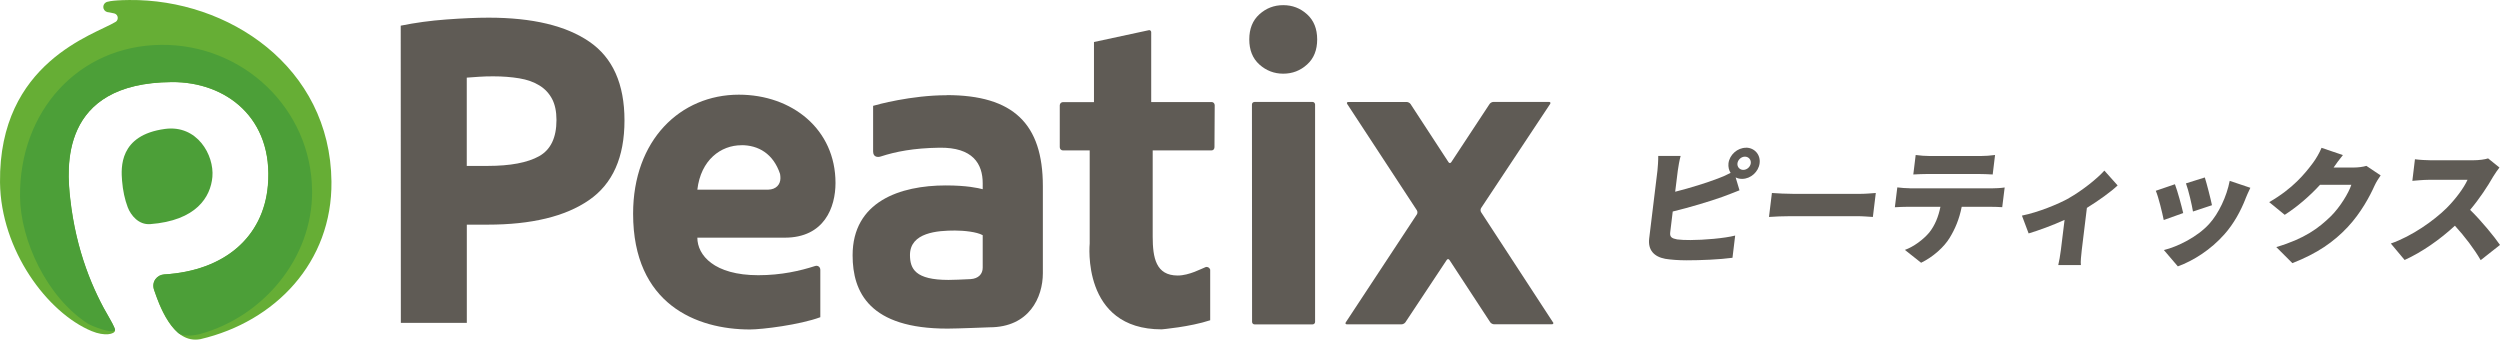
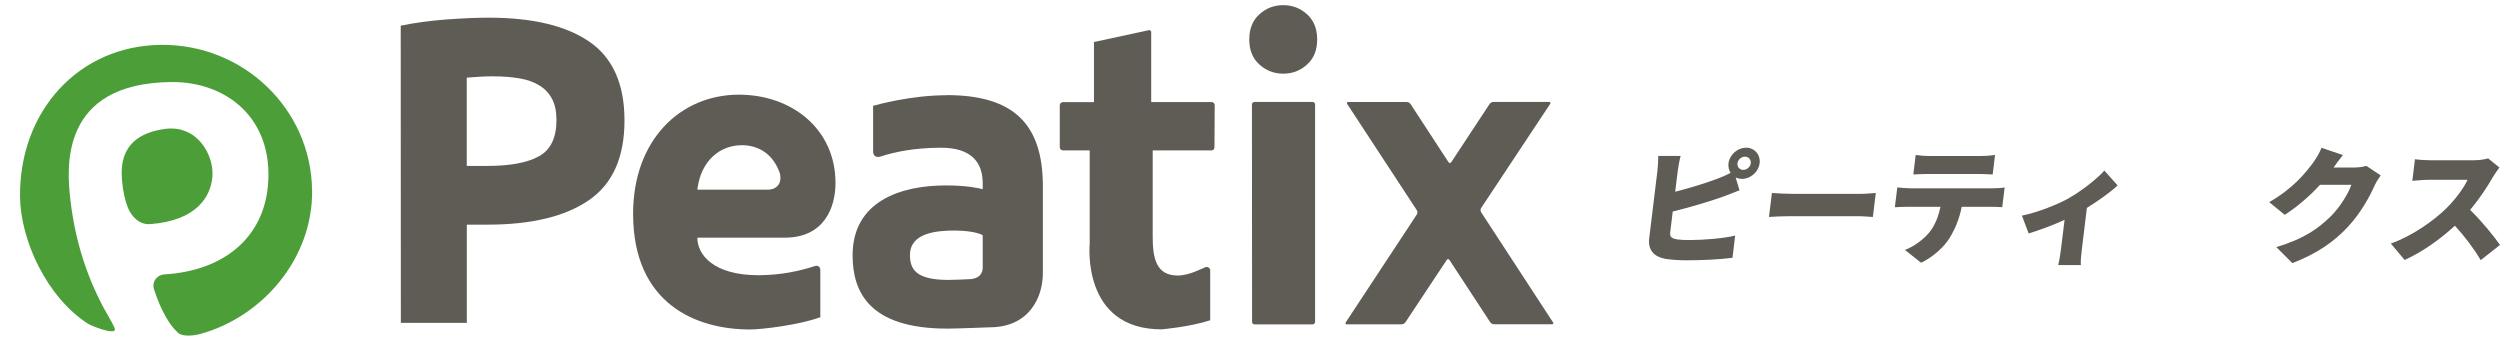
<svg xmlns="http://www.w3.org/2000/svg" width="180" height="25" viewBox="0 0 180 25" fill="none">
  <path d="M87.134 19.413C87.089 19.275 86.951 19.19 86.817 19.23C86.817 19.23 86.817 19.23 86.808 19.23C86.531 19.333 85.622 19.837 84.796 19.837C83.226 19.837 82.994 18.566 82.994 17.027V10.827H87.245C87.361 10.827 87.442 10.724 87.442 10.595L87.459 7.579C87.459 7.45 87.361 7.347 87.245 7.347H82.887V2.316C82.887 2.236 82.82 2.169 82.74 2.169L78.766 3.025V7.352H76.535C76.41 7.352 76.303 7.455 76.303 7.584V10.599C76.303 10.729 76.41 10.831 76.535 10.831H78.458V17.531C78.458 17.531 77.829 23.718 83.641 23.713C83.641 23.713 85.68 23.539 87.134 23.058V19.418V19.413Z" fill="#5F5B55" />
  <path d="M35.19 1.272C38.335 1.272 40.753 1.848 42.434 3.003C44.12 4.158 44.963 6.049 44.963 8.672C44.963 11.322 44.116 13.231 42.407 14.409C40.703 15.586 38.268 16.175 35.101 16.175H33.611V23.245H28.861L28.852 1.848C29.887 1.638 30.984 1.486 32.139 1.402C33.294 1.317 34.312 1.272 35.181 1.272H35.19ZM35.498 5.496C35.15 5.496 34.811 5.505 34.477 5.528C34.142 5.55 33.852 5.572 33.607 5.59V11.946H35.101C36.747 11.946 37.983 11.71 38.817 11.246C39.651 10.778 40.066 9.912 40.066 8.641C40.066 8.025 39.959 7.517 39.745 7.115C39.53 6.714 39.227 6.388 38.83 6.148C38.433 5.902 37.951 5.733 37.385 5.639C36.814 5.545 36.185 5.496 35.498 5.496Z" fill="#5F5B55" />
  <path d="M111.818 23.196C111.872 23.276 111.836 23.348 111.738 23.348H107.572C107.474 23.348 107.349 23.281 107.295 23.2L104.36 18.717C104.307 18.637 104.218 18.633 104.164 18.717L101.189 23.205C101.135 23.285 101.011 23.352 100.912 23.352H96.978C96.88 23.352 96.844 23.285 96.898 23.205L102.014 15.439C102.068 15.359 102.068 15.225 102.014 15.14L97.001 7.49C96.947 7.41 96.983 7.343 97.081 7.343H101.283C101.381 7.343 101.506 7.41 101.559 7.49L104.294 11.679C104.347 11.759 104.436 11.759 104.49 11.679L107.251 7.486C107.304 7.405 107.429 7.338 107.527 7.338H111.529C111.627 7.338 111.662 7.405 111.609 7.486L106.64 14.979C106.586 15.064 106.586 15.194 106.64 15.278L111.814 23.205L111.818 23.196Z" fill="#5F5B55" />
  <path d="M94.11 1.031C93.624 0.59 93.053 0.371 92.393 0.371C91.733 0.371 91.162 0.59 90.675 1.031C90.189 1.468 89.948 2.075 89.948 2.838C89.948 3.605 90.189 4.207 90.675 4.644C91.162 5.081 91.733 5.305 92.393 5.305C93.053 5.305 93.624 5.086 94.11 4.644C94.596 4.207 94.837 3.605 94.837 2.838C94.837 2.071 94.592 1.468 94.11 1.031Z" fill="#5F5B55" />
  <path d="M90.319 7.343C90.22 7.343 90.14 7.423 90.14 7.521L90.149 23.178C90.149 23.276 90.229 23.356 90.328 23.356H94.507C94.605 23.356 94.686 23.276 94.686 23.178V7.517C94.677 7.419 94.601 7.338 94.503 7.338H90.323L90.319 7.343Z" fill="#5F5B55" />
  <path d="M60.156 13.173C60.156 9.306 57.029 6.817 53.198 6.817C48.987 6.817 45.579 10.082 45.584 15.394C45.584 21.893 50.138 23.722 53.992 23.722C54.879 23.722 57.578 23.388 59.063 22.839C59.063 22.839 59.063 19.699 59.063 19.436C59.063 19.217 58.885 19.088 58.68 19.155C57.627 19.494 56.267 19.815 54.594 19.815C51.418 19.815 50.209 18.374 50.209 17.112C50.209 17.112 53.684 17.112 56.503 17.112C59.358 17.112 60.156 14.917 60.156 13.177V13.173ZM53.381 10.452C54.594 10.452 55.673 11.054 56.164 12.522C56.182 12.611 56.191 12.749 56.191 12.829C56.191 13.284 55.879 13.641 55.316 13.655H50.209C50.459 11.514 51.9 10.457 53.385 10.457L53.381 10.452Z" fill="#5F5B55" />
  <path d="M68.154 6.857C65.607 6.857 63.127 7.539 62.864 7.62C62.864 7.62 62.864 10.474 62.864 10.902C62.864 11.335 63.221 11.331 63.408 11.268C64.492 10.916 65.781 10.662 67.641 10.635C70.045 10.599 70.755 11.795 70.755 13.195V13.623C70.433 13.539 69.617 13.351 68.096 13.351C64.809 13.351 61.383 14.511 61.388 18.387C61.388 21.041 62.605 23.664 68.221 23.66C68.895 23.66 71.25 23.566 71.25 23.566C74.105 23.566 75.086 21.407 75.086 19.668V13.405C75.086 8.909 72.958 6.848 68.159 6.848L68.154 6.857ZM65.518 18.361C65.518 16.728 67.521 16.599 68.756 16.599C69.407 16.599 70.317 16.692 70.755 16.933V19.436V19.275C70.755 19.73 70.447 20.06 69.885 20.096C69.292 20.127 68.582 20.154 68.292 20.154C65.897 20.154 65.522 19.355 65.518 18.361Z" fill="#5F5B55" />
-   <path d="M7.629 0.17C7.513 0.237 7.437 0.362 7.437 0.505C7.437 0.674 7.553 0.817 7.709 0.866C7.722 0.866 8.222 0.964 8.222 0.964C8.373 1.004 8.476 1.125 8.48 1.29C8.48 1.455 8.369 1.553 8.324 1.575C6.817 2.499 -0.093 4.461 0.001 13.133C0.054 18.004 3.409 22.522 6.607 23.843C7.526 24.222 8.262 24.075 8.284 23.789C8.298 23.633 7.914 22.982 7.914 22.982C6.692 20.921 5.47 18.084 5.05 14.31C4.809 12.143 4.256 5.965 12.366 5.911C16.255 5.884 19.708 8.494 19.284 13.365C18.958 17.067 16.166 19.503 11.817 19.761C11.317 19.788 10.88 20.274 11.094 20.885C11.424 21.84 12.401 24.811 14.435 24.418C19.824 23.156 23.927 18.882 23.865 13.075C23.78 4.796 16.429 -0.075 9.301 0.001C7.91 0.014 7.664 0.148 7.633 0.166L7.629 0.17Z" fill="#66AE35" />
  <path d="M22.469 13.708C22.406 7.856 17.535 3.168 11.589 3.23C5.644 3.293 1.375 8.021 1.442 14.172C1.477 17.268 3.346 21.403 6.357 23.321C6.549 23.441 8.173 24.119 8.284 23.736C8.24 23.521 7.923 22.977 7.923 22.977C6.701 20.916 5.479 18.08 5.059 14.306C4.818 12.138 4.265 5.96 12.374 5.907C16.264 5.88 19.717 8.489 19.293 13.36C18.967 17.063 16.175 19.498 11.826 19.757C11.326 19.784 10.889 20.27 11.103 20.881C11.326 21.537 11.879 23.111 12.821 23.963C13.177 24.284 14.047 24.146 14.395 24.052C18.887 22.83 22.522 18.633 22.473 13.713L22.469 13.708Z" fill="#4C9F38" />
  <path d="M10.796 16.139C14.15 15.889 15.162 14.172 15.292 12.74C15.43 11.166 14.199 8.971 11.88 9.283C8.556 9.729 8.717 12.089 8.788 13.012C8.846 13.73 8.989 14.373 9.194 14.917C9.422 15.519 9.997 16.197 10.796 16.135V16.139Z" fill="#4C9F38" />
  <path d="M125.71 10.632C126.323 10.632 126.771 11.137 126.692 11.756C126.618 12.369 126.05 12.879 125.432 12.879C125.261 12.879 125.103 12.845 124.966 12.772L125.244 13.702C124.824 13.867 124.353 14.054 124.019 14.173C123.111 14.497 121.663 14.934 120.437 15.229L120.256 16.722C120.21 17.073 120.375 17.164 120.755 17.238C121.011 17.272 121.328 17.283 121.709 17.283C122.651 17.283 124.166 17.159 124.932 16.96L124.739 18.56C123.831 18.685 122.446 18.742 121.442 18.742C120.829 18.742 120.279 18.697 119.893 18.634C119.081 18.481 118.644 17.993 118.741 17.176L119.336 12.284C119.359 12.085 119.399 11.534 119.393 11.228H121.005C120.92 11.534 120.835 12.022 120.801 12.284L120.613 13.805C121.703 13.532 122.906 13.152 123.678 12.857C123.979 12.749 124.268 12.624 124.603 12.448C124.484 12.261 124.422 12.017 124.45 11.761C124.524 11.148 125.091 10.638 125.71 10.638V10.632ZM125.517 12.232C125.778 12.232 126.022 12.017 126.056 11.756C126.09 11.495 125.897 11.279 125.636 11.279C125.375 11.279 125.131 11.495 125.097 11.756C125.063 12.017 125.256 12.232 125.517 12.232Z" fill="#5F5B55" />
  <path d="M129.138 13.958H133.939C134.348 13.958 134.796 13.912 135.057 13.895L134.847 15.621C134.614 15.609 134.115 15.564 133.74 15.564H128.939C128.423 15.564 127.742 15.592 127.367 15.621L127.577 13.895C127.934 13.924 128.689 13.958 129.132 13.958H129.138Z" fill="#5F5B55" />
  <path d="M137.514 13.56H143.434C143.621 13.56 144.075 13.543 144.336 13.498L144.16 14.917C143.916 14.9 143.542 14.889 143.269 14.889H141.243C141.067 15.791 140.755 16.506 140.375 17.125C139.989 17.766 139.194 18.498 138.32 18.918L137.151 17.993C137.787 17.766 138.479 17.249 138.905 16.744C139.319 16.222 139.569 15.598 139.711 14.889H137.35C137.089 14.889 136.686 14.905 136.43 14.922L136.606 13.492C136.884 13.526 137.231 13.555 137.509 13.555L137.514 13.56ZM138.973 11.234H142.588C142.923 11.234 143.303 11.205 143.644 11.16L143.474 12.562C143.144 12.545 142.775 12.527 142.429 12.527H138.814C138.496 12.527 138.059 12.545 137.758 12.562L137.929 11.16C138.229 11.205 138.661 11.234 138.967 11.234H138.973Z" fill="#5F5B55" />
  <path d="M148.962 14.264C149.921 13.719 150.976 12.879 151.515 12.284L152.469 13.351C151.987 13.81 151.118 14.434 150.256 14.968L149.887 17.999C149.847 18.345 149.79 18.884 149.824 19.083H148.195C148.247 18.884 148.343 18.339 148.383 17.999L148.649 15.831C147.798 16.222 146.765 16.597 146.061 16.807L145.579 15.524C146.782 15.28 148.201 14.69 148.962 14.27V14.264Z" fill="#5F5B55" />
-   <path d="M157.185 15.342L155.789 15.842C155.692 15.354 155.409 14.168 155.216 13.736L156.595 13.265C156.788 13.77 157.071 14.82 157.191 15.342H157.185ZM161.68 14.304C161.339 15.172 160.846 16.097 160.153 16.875C159.177 17.976 157.94 18.765 156.805 19.179L155.8 18.004C156.788 17.76 158.195 17.073 159.058 16.126C159.744 15.377 160.323 14.145 160.539 13.021L162.026 13.521C161.856 13.873 161.765 14.088 161.674 14.31L161.68 14.304ZM159.262 14.775L157.894 15.229C157.821 14.775 157.577 13.708 157.389 13.203L158.746 12.777C158.876 13.175 159.177 14.349 159.262 14.775Z" fill="#5F5B55" />
  <path d="M168.014 12.062H169.472C169.773 12.062 170.136 12.017 170.38 11.943L171.407 12.63C171.266 12.828 171.09 13.101 170.965 13.373C170.63 14.122 169.994 15.32 169.041 16.341C168.031 17.42 166.839 18.248 165.051 18.946L163.893 17.789C165.919 17.193 166.952 16.421 167.826 15.564C168.473 14.928 169.109 13.89 169.296 13.305H167.043C166.305 14.111 165.403 14.889 164.501 15.467L163.383 14.554C165.102 13.566 165.971 12.482 166.538 11.722C166.731 11.466 167.009 11.001 167.151 10.643L168.689 11.165C168.445 11.455 168.184 11.824 168.019 12.062H168.014Z" fill="#5F5B55" />
  <path d="M179.506 12.72C179.126 13.39 178.536 14.293 177.849 15.11C178.632 15.87 179.574 17.017 180 17.635L178.61 18.731C178.133 17.908 177.469 17.039 176.754 16.251C175.687 17.238 174.387 18.152 173.133 18.719L172.14 17.533C173.672 17 175.233 15.887 176.146 14.991C176.816 14.321 177.401 13.526 177.662 12.947H174.852C174.444 12.947 173.939 13.004 173.689 13.021L173.876 11.466C174.188 11.512 174.762 11.54 175.023 11.54H178.042C178.496 11.54 178.927 11.478 179.143 11.404L179.96 12.062C179.864 12.181 179.637 12.499 179.506 12.72Z" fill="#5F5B55" />
</svg>